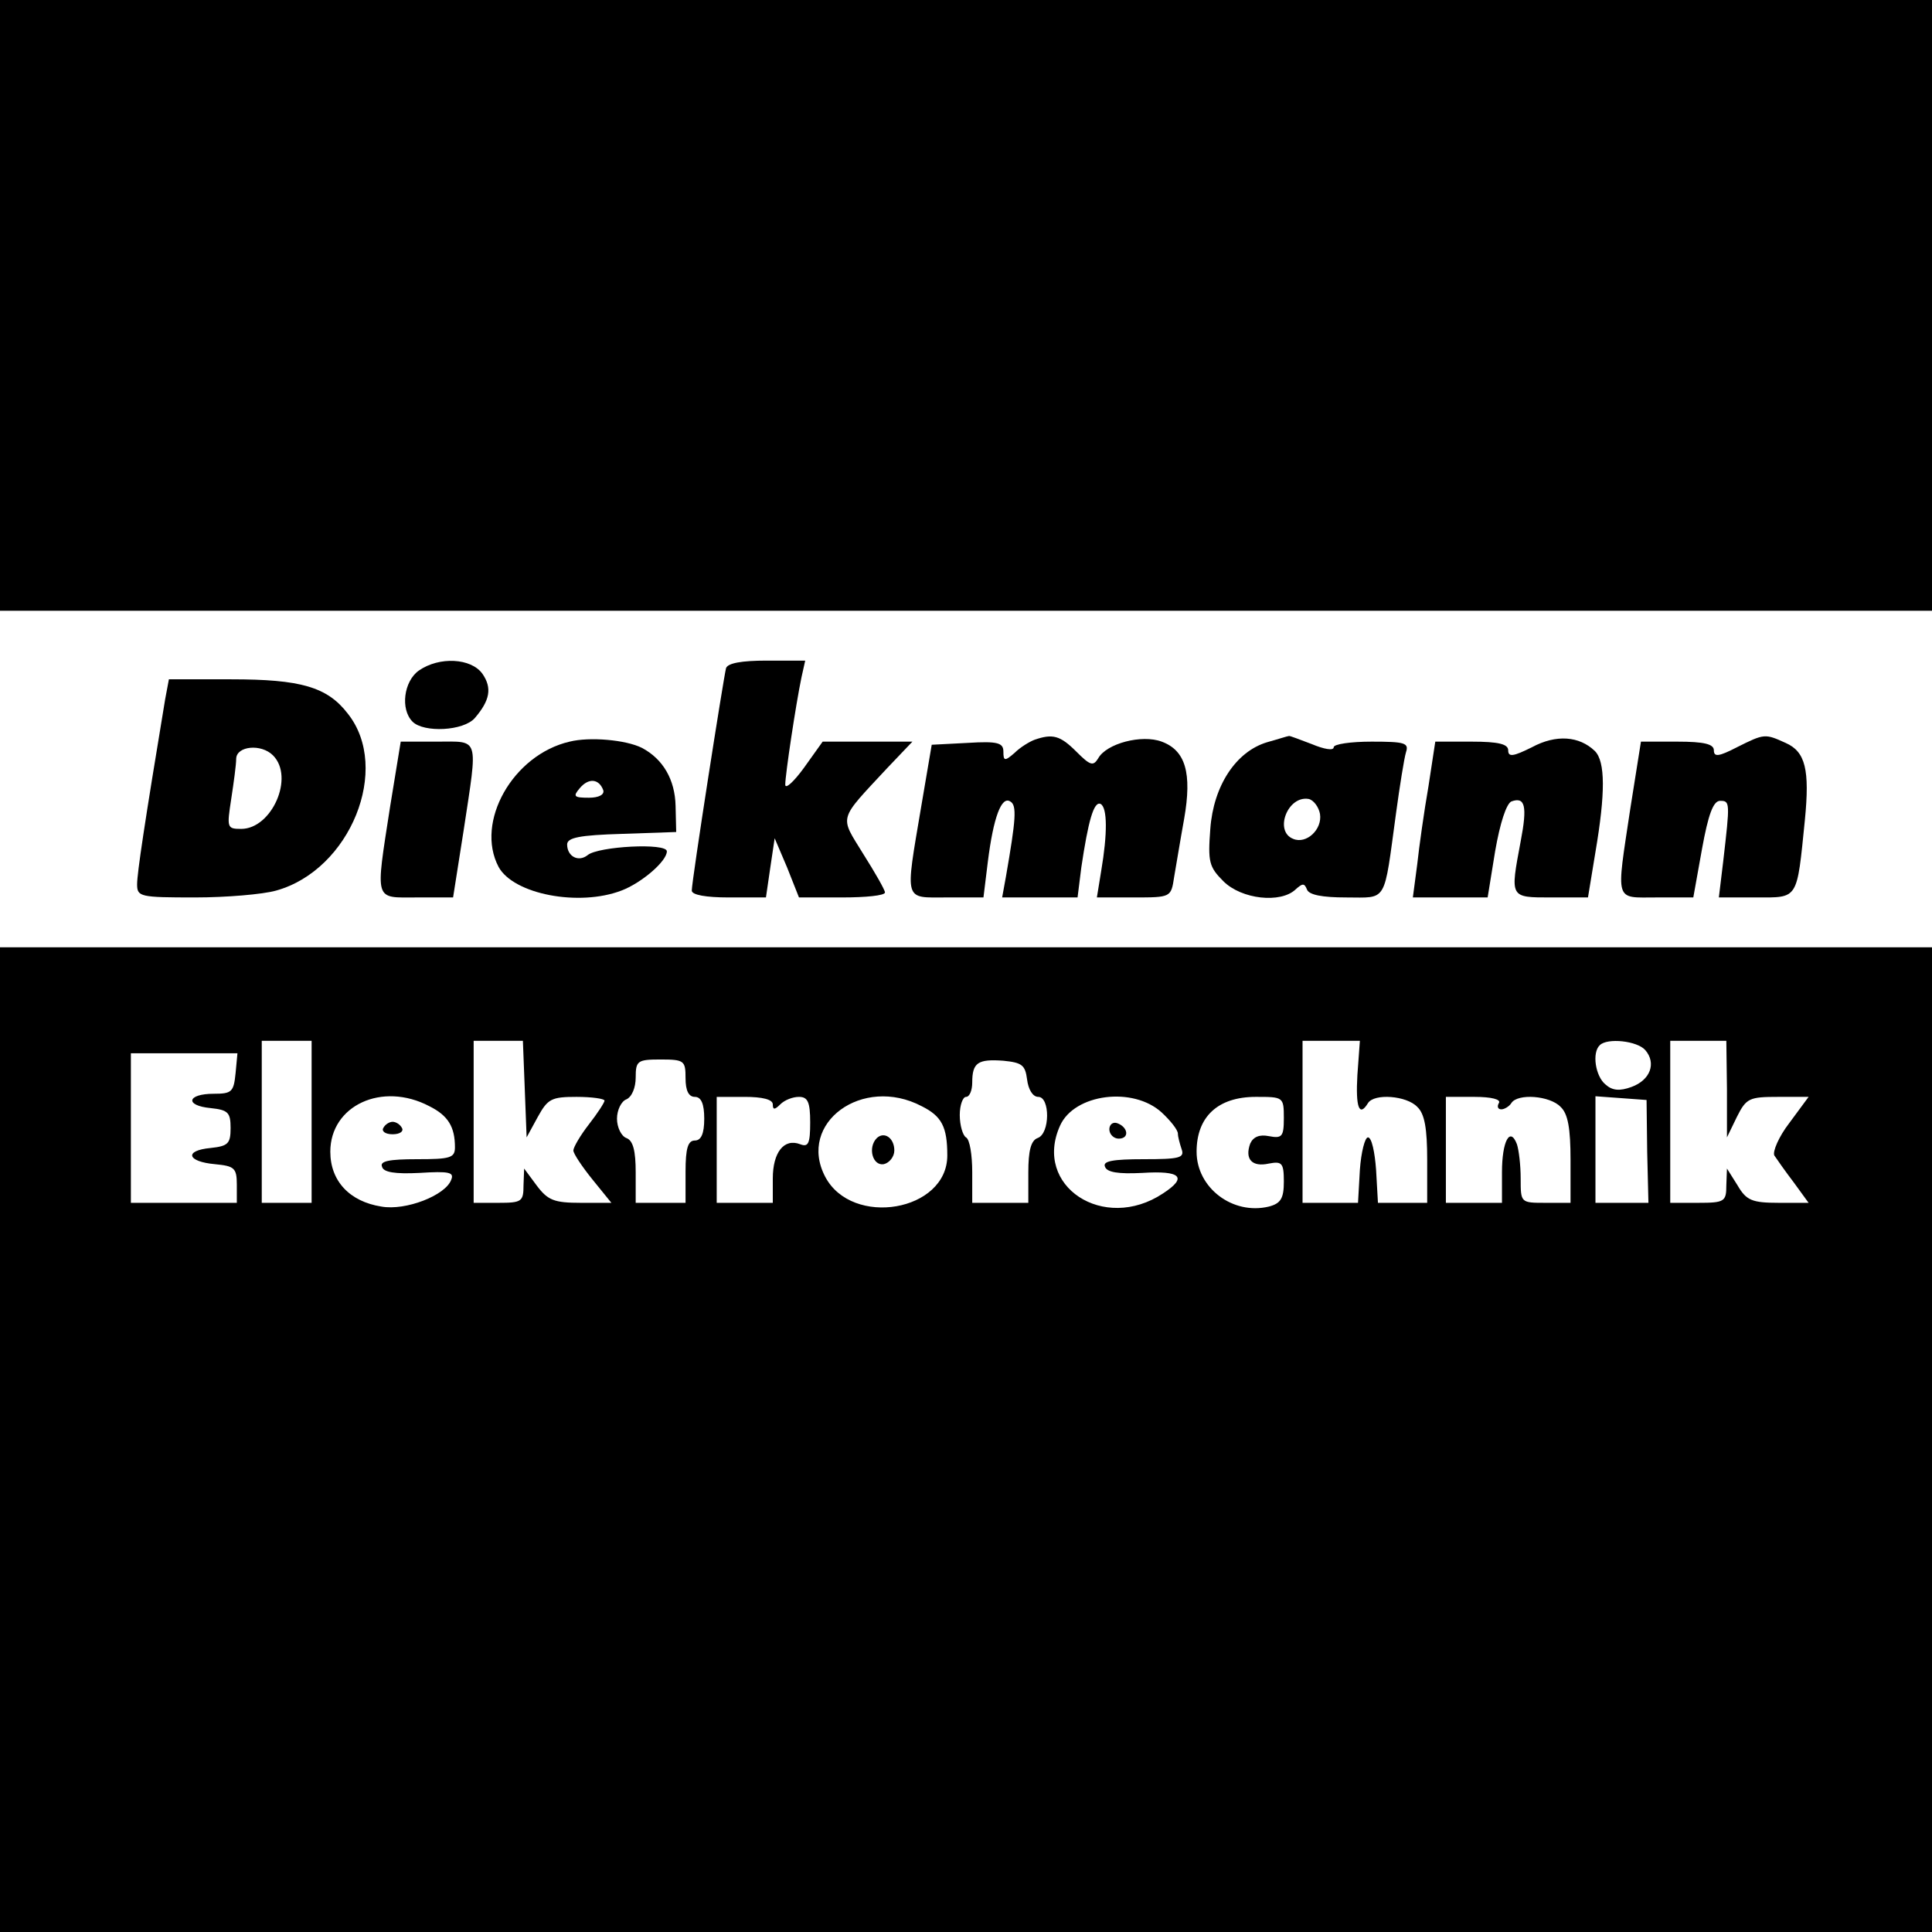
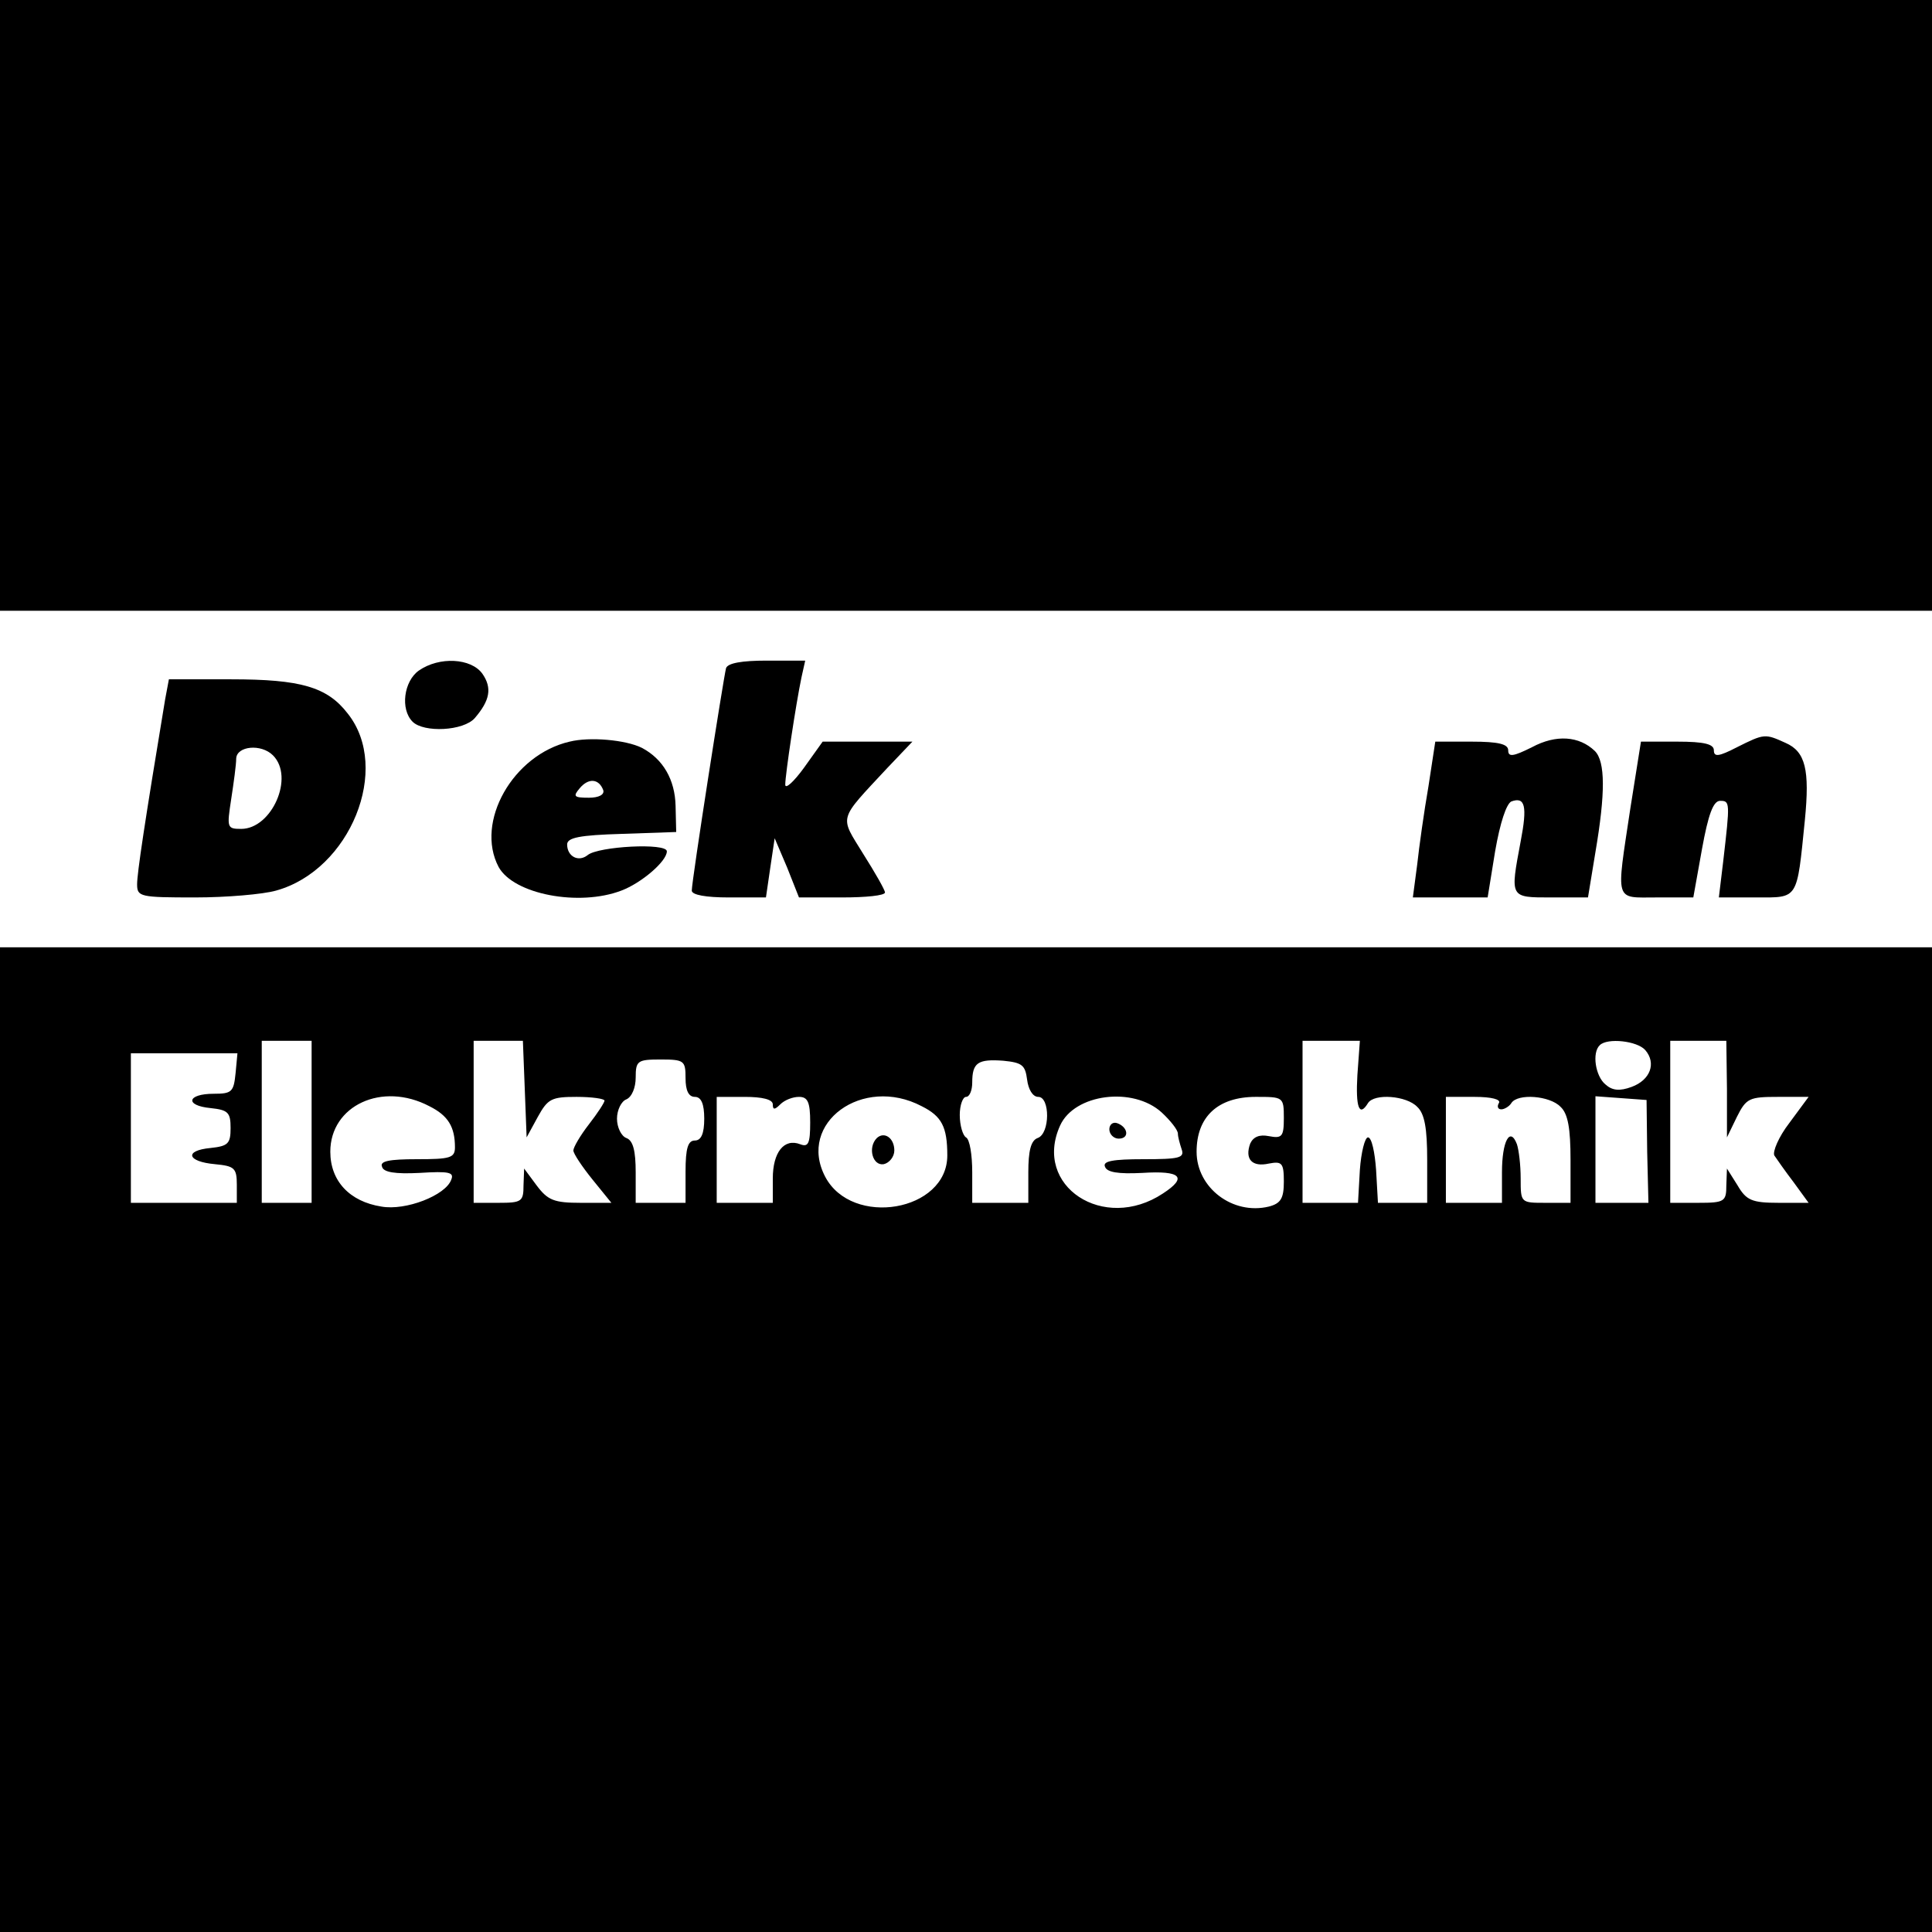
<svg xmlns="http://www.w3.org/2000/svg" version="1.0" width="310pt" height="310pt" viewBox="0 0 310 310" preserveAspectRatio="xMidYMid meet">
  <g transform="translate(0,310) scale(0.1,-0.1)" fill="#000000" stroke="none">
    <path d="M0 2610 l0 -490 1550 0 1550 0 0 490 0 490 -1550 0 -1550 0 0 -490z" />
    <path d="M672 2024 c-24 -17 -30 -62 -10 -82 18 -18 82 -15 100 6 24 28 28 48 12 71 -18 25 -69 28 -102 5z" />
    <path d="M1165 2028 c-4 -15 -55 -341 -55 -357 0 -7 23 -11 59 -11 l60 0 7 48 7 47 20 -47 19 -48 69 0 c38 0 69 3 69 8 0 4 -16 32 -35 62 -38 62 -41 52 39 138 l40 42 -72 0 -72 0 -30 -42 c-16 -22 -30 -35 -30 -27 0 16 17 129 26 172 l6 27 -62 0 c-40 0 -62 -4 -65 -12z" />
    <path d="M265 1978 c-33 -199 -45 -279 -45 -297 0 -20 5 -21 93 -21 50 0 109 5 130 11 119 33 185 196 115 284 -33 43 -76 55 -187 55 l-100 0 -6 -32z m173 -90 c35 -35 -2 -118 -51 -118 -23 0 -23 2 -16 48 4 26 8 55 8 65 1 20 40 24 59 5z" />
    <path d="M914 1910 c-91 -21 -152 -129 -114 -201 24 -44 129 -64 197 -38 32 12 73 47 73 63 0 14 -110 8 -127 -6 -15 -12 -33 -2 -33 17 0 11 20 15 88 17 l87 3 -1 42 c-1 42 -20 75 -54 93 -26 13 -84 18 -116 10z m54 -78 c2 -7 -7 -12 -23 -12 -24 0 -26 2 -15 15 14 17 31 16 38 -3z" />
-     <path d="M1660 1913 c-8 -3 -23 -12 -32 -21 -16 -14 -18 -13 -18 2 0 14 -9 17 -57 14 l-58 -3 -17 -100 c-26 -154 -28 -145 41 -145 l59 0 7 57 c9 72 22 106 36 97 11 -6 9 -29 -7 -121 l-6 -33 60 0 61 0 6 48 c11 74 20 107 31 102 11 -6 11 -48 1 -107 l-7 -43 59 0 c60 0 60 0 65 33 3 17 10 60 16 93 13 74 2 110 -36 124 -32 12 -89 -3 -102 -27 -8 -13 -13 -11 -35 11 -26 26 -38 29 -67 19z" />
-     <path d="M2033 1909 c-50 -15 -86 -70 -91 -139 -4 -53 -2 -61 21 -84 29 -29 92 -36 116 -13 11 10 14 10 18 0 3 -9 25 -13 63 -13 67 0 60 -11 80 135 6 44 13 88 16 98 5 15 -2 17 -55 17 -34 0 -61 -4 -61 -9 0 -6 -16 -3 -35 5 -19 7 -36 14 -37 13 -2 0 -17 -5 -35 -10z m85 -115 c4 -25 -22 -49 -43 -40 -31 12 -9 70 25 64 8 -2 16 -13 18 -24z" />
    <path d="M2458 1901 c-30 -15 -38 -16 -38 -5 0 10 -15 14 -59 14 l-58 0 -11 -72 c-7 -40 -15 -97 -18 -125 l-7 -53 60 0 60 0 12 74 c8 46 18 76 26 80 22 8 26 -7 15 -64 -17 -91 -18 -90 49 -90 l59 0 12 73 c16 94 16 145 -1 162 -25 24 -62 27 -101 6z" />
    <path d="M2787 1901 c-29 -15 -37 -16 -37 -5 0 10 -15 14 -59 14 l-58 0 -17 -107 c-23 -153 -26 -143 42 -143 l59 0 14 78 c10 55 18 77 29 77 16 0 16 -2 5 -97 l-7 -58 60 0 c68 0 65 -5 78 124 8 81 1 110 -31 124 -33 15 -34 15 -78 -7z" />
-     <path d="M626 1806 c-24 -155 -26 -146 43 -146 l58 0 17 108 c23 152 26 142 -43 142 l-58 0 -17 -104z" />
    <path d="M0 790 l0 -790 1550 0 1550 0 0 790 0 790 -1550 0 -1550 0 0 -790z m500 510 l0 -130 -40 0 -40 0 0 130 0 130 40 0 40 0 0 -130z m342 53 l3 -78 18 33 c16 29 22 32 62 32 25 0 45 -3 45 -6 0 -3 -11 -20 -25 -38 -14 -18 -25 -37 -25 -42 0 -5 14 -26 31 -47 l30 -37 -49 0 c-43 0 -53 4 -71 28 l-20 27 -1 -27 c0 -26 -3 -28 -40 -28 l-40 0 0 130 0 130 40 0 39 0 3 -77z m1336 22 c-3 -52 3 -68 17 -45 10 16 62 12 79 -6 12 -11 16 -35 16 -85 l0 -69 -39 0 -40 0 -3 53 c-2 28 -7 52 -13 52 -5 0 -11 -24 -13 -52 l-3 -53 -45 0 -44 0 0 130 0 130 46 0 46 0 -4 -55z m462 40 c18 -21 8 -48 -22 -59 -19 -7 -31 -6 -42 4 -16 13 -22 51 -9 63 12 12 60 7 73 -8z m131 -62 l0 -78 16 33 c15 30 20 32 66 32 l49 0 -31 -42 c-17 -22 -27 -46 -24 -52 4 -6 18 -26 31 -43 l24 -33 -48 0 c-43 0 -52 4 -66 28 l-17 27 -1 -27 c0 -26 -3 -28 -45 -28 l-45 0 0 130 0 130 45 0 45 0 1 -77z m-2393 25 c-3 -30 -6 -33 -35 -33 -43 0 -47 -19 -5 -23 28 -3 32 -7 32 -32 0 -25 -4 -29 -32 -32 -43 -4 -38 -22 7 -26 31 -3 35 -6 35 -33 l0 -29 -85 0 -85 0 0 120 0 120 86 0 85 0 -3 -32z m722 -8 c0 -20 5 -30 15 -30 10 0 15 -11 15 -35 0 -24 -5 -35 -15 -35 -11 0 -15 -12 -15 -50 l0 -50 -40 0 -40 0 0 49 c0 34 -4 51 -15 55 -8 3 -15 17 -15 31 0 14 7 28 15 31 9 4 15 19 15 35 0 27 3 29 40 29 38 0 40 -2 40 -30z m548 -2 c2 -16 9 -28 18 -28 19 0 19 -59 -1 -66 -11 -4 -15 -21 -15 -55 l0 -49 -45 0 -45 0 0 49 c0 28 -4 53 -10 56 -5 3 -10 19 -10 36 0 16 5 29 10 29 6 0 10 11 10 23 0 32 9 38 50 35 30 -3 35 -7 38 -30z m-959 -43 c30 -15 41 -33 41 -66 0 -17 -8 -19 -61 -19 -44 0 -60 -3 -56 -12 2 -9 21 -12 60 -10 48 3 56 1 51 -11 -9 -25 -73 -50 -112 -43 -51 8 -82 41 -82 88 0 74 83 113 159 73z m551 3 c0 -9 3 -9 12 0 7 7 20 12 30 12 14 0 18 -8 18 -41 0 -34 -3 -40 -16 -35 -26 10 -44 -13 -44 -55 l0 -39 -45 0 -45 0 0 85 0 85 45 0 c28 0 45 -4 45 -12z m239 -3 c32 -16 41 -33 41 -79 0 -90 -153 -116 -196 -34 -45 86 60 163 155 113z m385 -10 c14 -13 26 -28 26 -34 0 -5 3 -16 6 -25 5 -14 -4 -16 -61 -16 -49 0 -66 -3 -62 -12 3 -9 21 -12 60 -10 62 4 73 -7 33 -33 -95 -63 -209 12 -165 109 23 51 117 63 163 21z m196 -9 c0 -30 -3 -33 -24 -29 -15 3 -25 -1 -30 -12 -9 -25 3 -38 30 -32 21 4 24 1 24 -29 0 -27 -5 -35 -24 -40 -58 -14 -116 30 -116 88 0 56 34 88 95 88 44 0 45 0 45 -34z m345 24 c-3 -5 -2 -10 4 -10 5 0 13 5 16 10 10 16 62 12 79 -6 12 -11 16 -35 16 -85 l0 -69 -40 0 c-40 0 -40 0 -40 39 0 22 -3 46 -6 55 -11 29 -24 5 -24 -45 l0 -49 -45 0 -45 0 0 85 0 85 46 0 c27 0 43 -4 39 -10z m238 -78 l2 -82 -42 0 -43 0 0 86 0 85 41 -3 41 -3 1 -83z" />
-     <path d="M615 1290 c-3 -5 3 -10 15 -10 12 0 18 5 15 10 -3 6 -10 10 -15 10 -5 0 -12 -4 -15 -10z" />
    <path d="M1407 1274 c-15 -15 -7 -45 11 -42 9 2 17 12 17 22 0 20 -16 31 -28 20z" />
    <path d="M1780 1288 c0 -8 7 -15 15 -15 18 0 15 19 -3 25 -7 2 -12 -3 -12 -10z" />
  </g>
</svg>